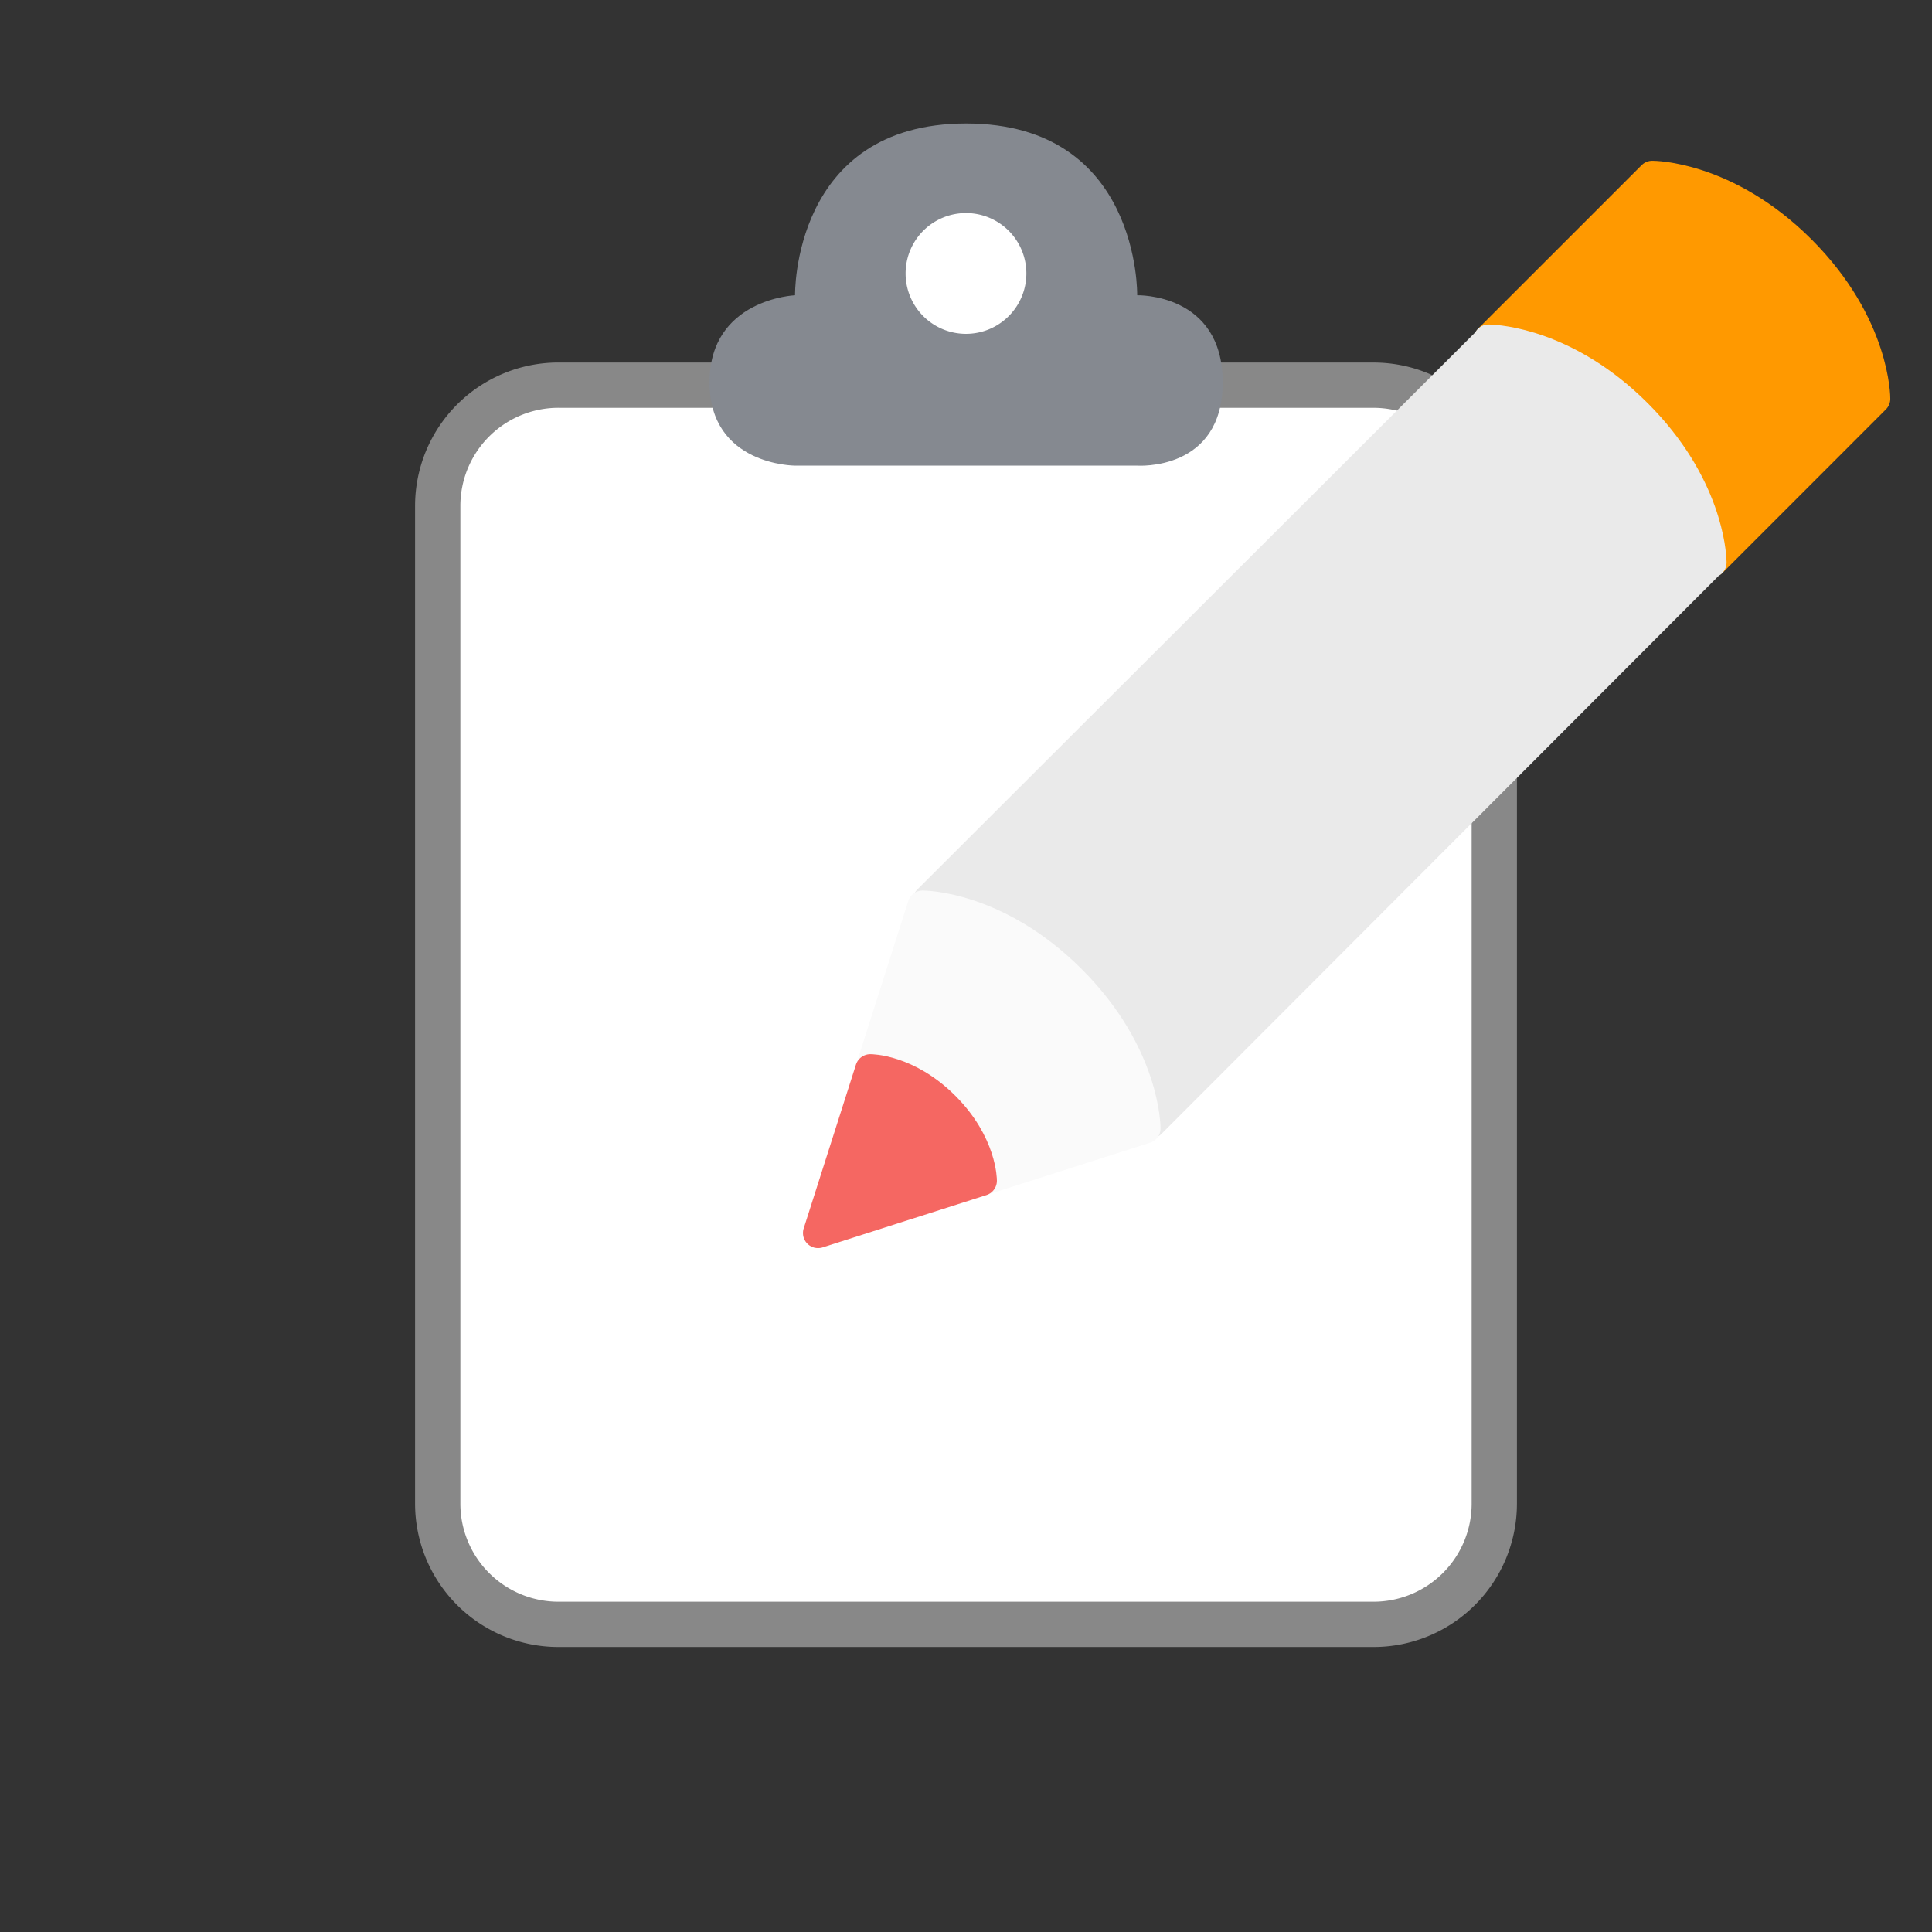
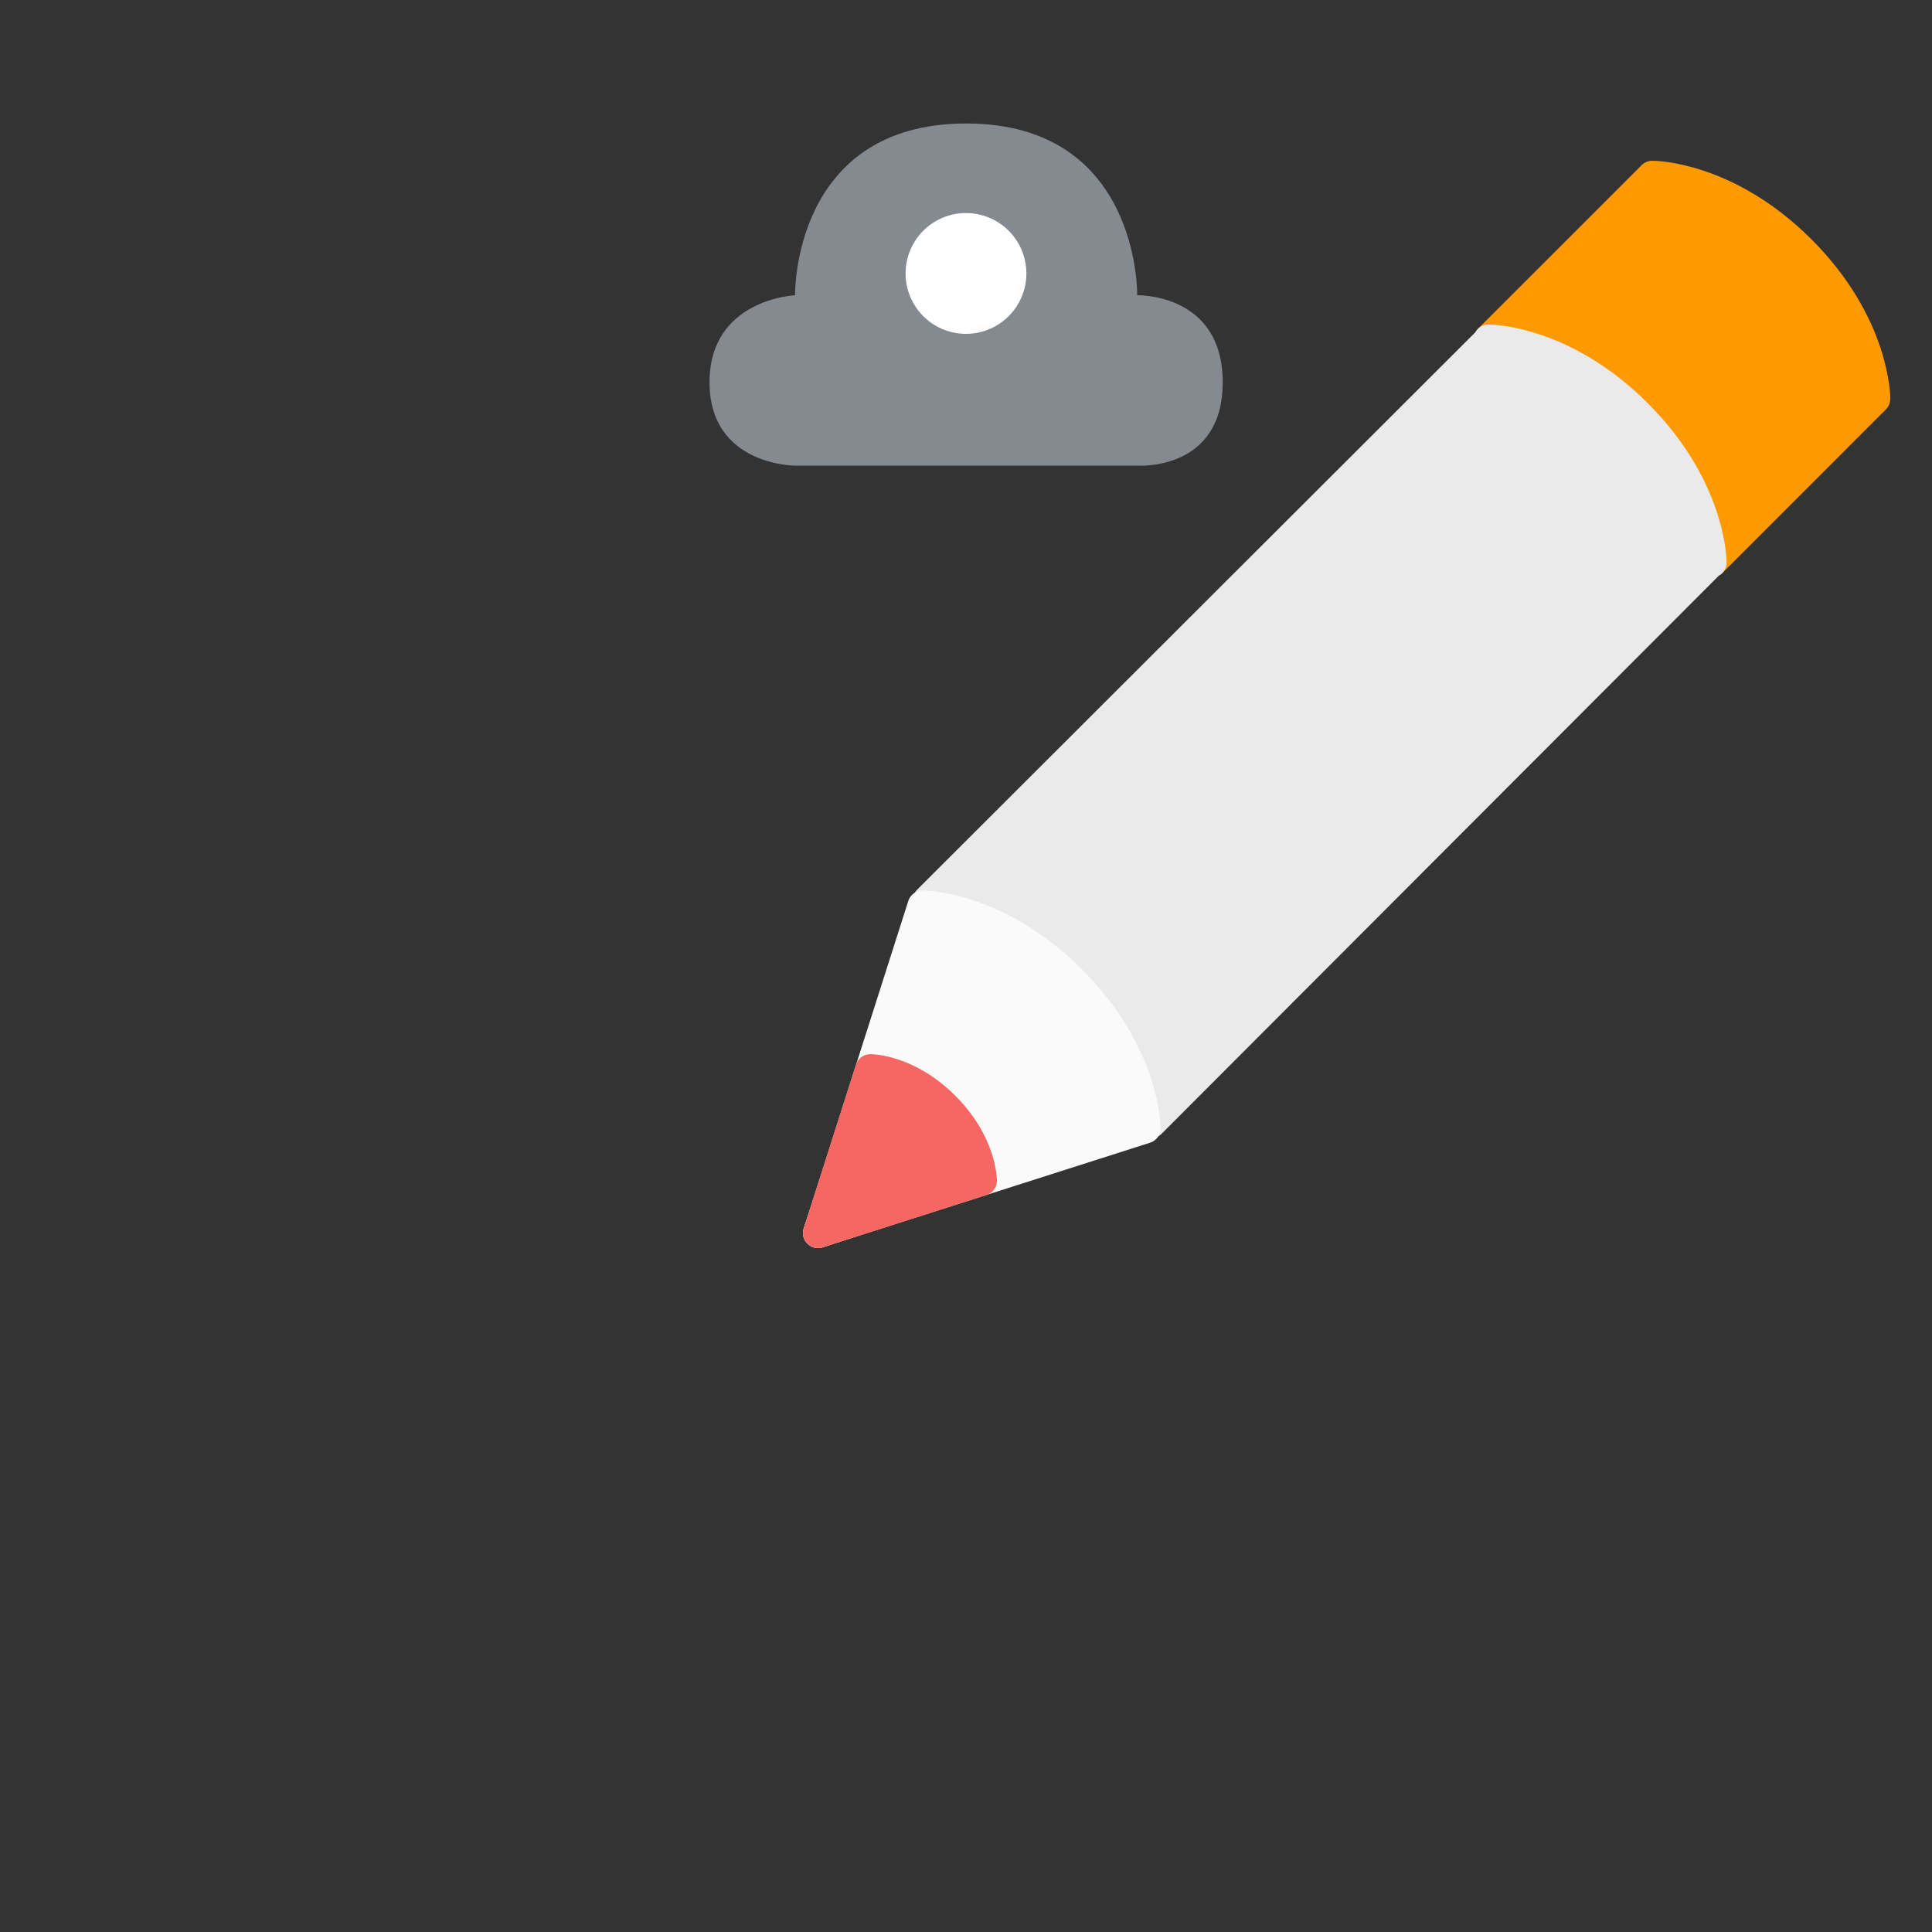
<svg xmlns="http://www.w3.org/2000/svg" preserveAspectRatio="xMinYMid" viewBox="0 0 64 64" fill-rule="evenodd" clip-rule="evenodd" stroke-miterlimit="1.414">
  <rect x="0" y="0" width="64" height="64" fill="#333333" stroke="none" />
-   <path d="M18.5 12.76h27a4 4 0 014 4v33.049a4 4 0 01-4 4h-27a4 4 0 01-4-4v-33.05a4 4 0 014-4z" fill="#fff" fill-rule="nonzero" stroke="#888" stroke-width="1.5" />
  <path d="M32.004 4.091c-5.771 0-5.667 5.69-5.667 5.69s-2.833.121-2.833 2.884c0 2.76 2.833 2.76 2.833 2.76h11.334s2.833.2 2.833-2.76c0-2.964-2.833-2.884-2.833-2.884s.105-5.69-5.667-5.69z" fill="#858990" />
  <path d="M34 9.058a2 2 0 10-4.001.001A2 2 0 0034 9.058z" fill="#fff" />
  <path d="M49.336 11.22l5.397-5.396s2.447-.018 4.926 2.461c2.479 2.481 2.461 4.925 2.461 4.925l-5.396 5.398-7.388-7.388z" fill="#f90" stroke="#f90" stroke-width=".997" stroke-linecap="round" stroke-linejoin="round" />
  <path d="M49.294 11.291l.014-.043.028.001h.001c.283.008 2.576.14 4.896 2.462 2.327 2.327 2.455 4.621 2.462 4.896h.001v.028l-.04.012-18.53 18.559-11.027 3.64 3.64-11.027 18.555-18.528z" fill="#eaeaea" stroke="#eaeaea" stroke-width=".997" stroke-linecap="round" stroke-linejoin="round" />
  <path d="M27.1 40.845l3.461-10.85s2.447-.017 4.926 2.462c2.479 2.48 2.462 4.924 2.462 4.924l-10.85 3.464z" fill="#fafafa" fill-rule="nonzero" stroke="#fafafa" stroke-width=".991" stroke-linecap="round" stroke-linejoin="round" />
  <path d="M27.1 40.845l1.73-5.425s1.223-.008 2.463 1.231c1.24 1.24 1.231 2.462 1.231 2.462l-5.425 1.732z" fill="#f56762" fill-rule="nonzero" stroke="#f56762" stroke-width=".999" stroke-linecap="round" stroke-linejoin="round" />
</svg>